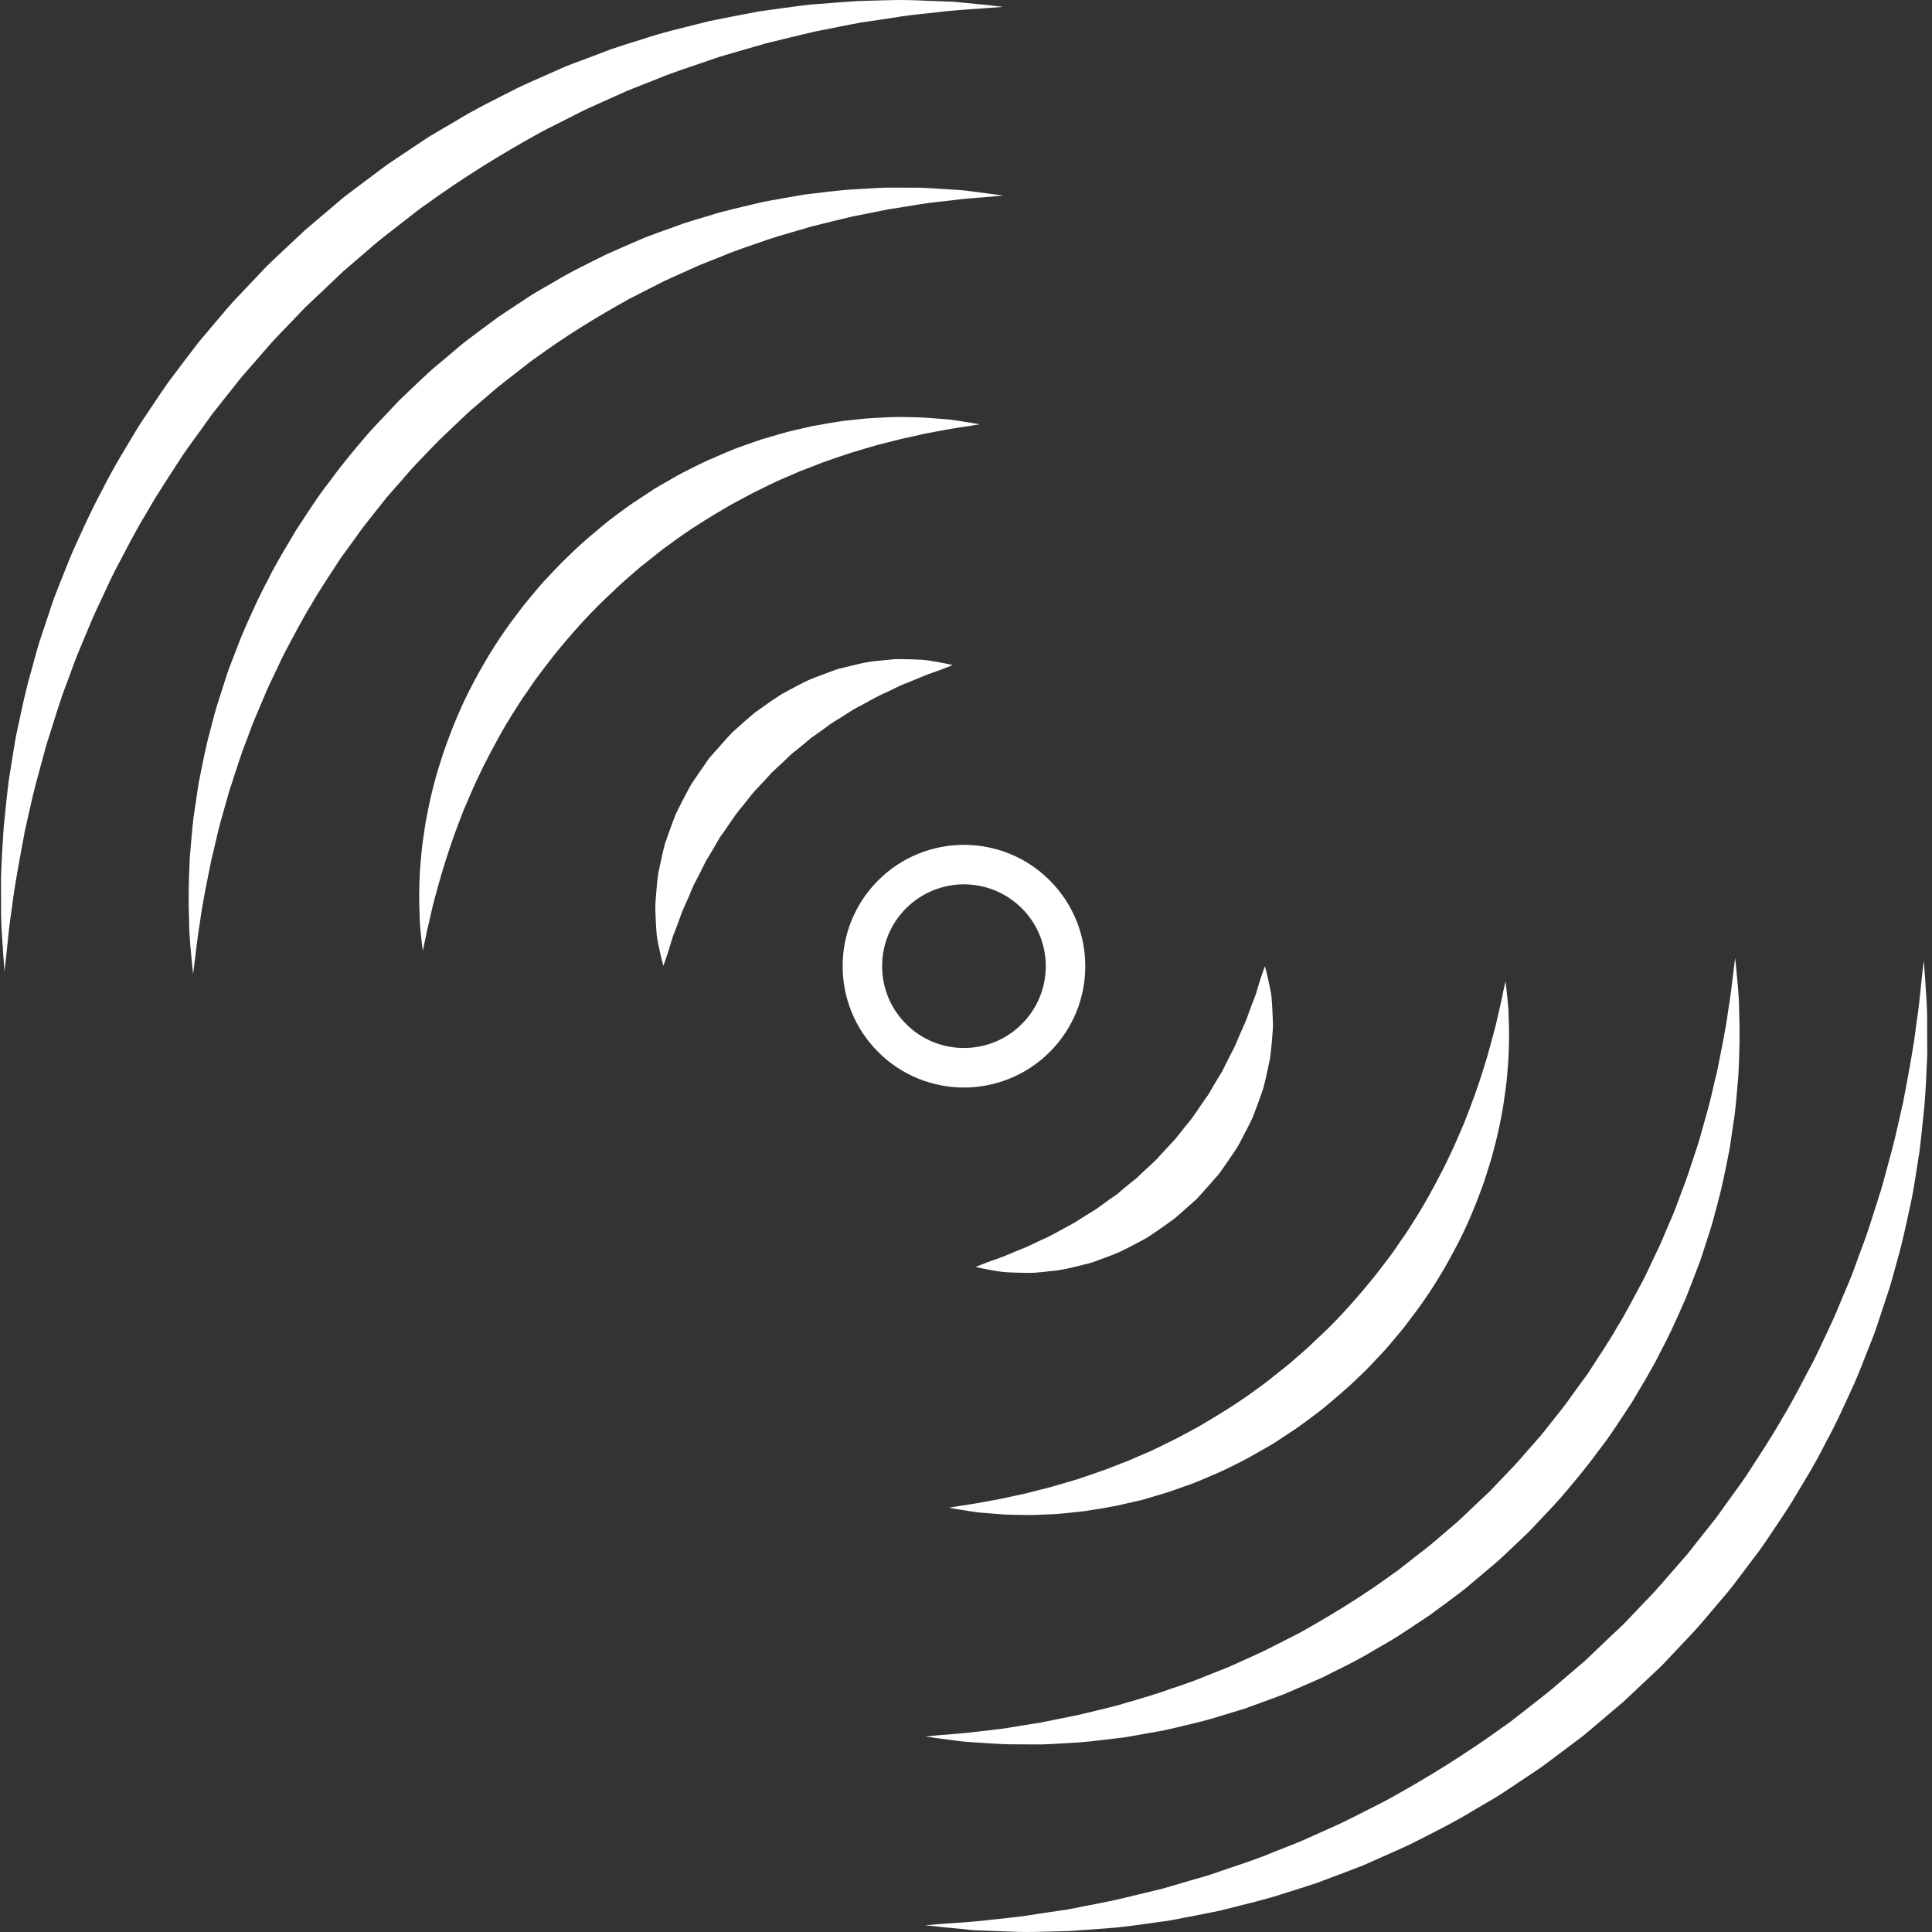
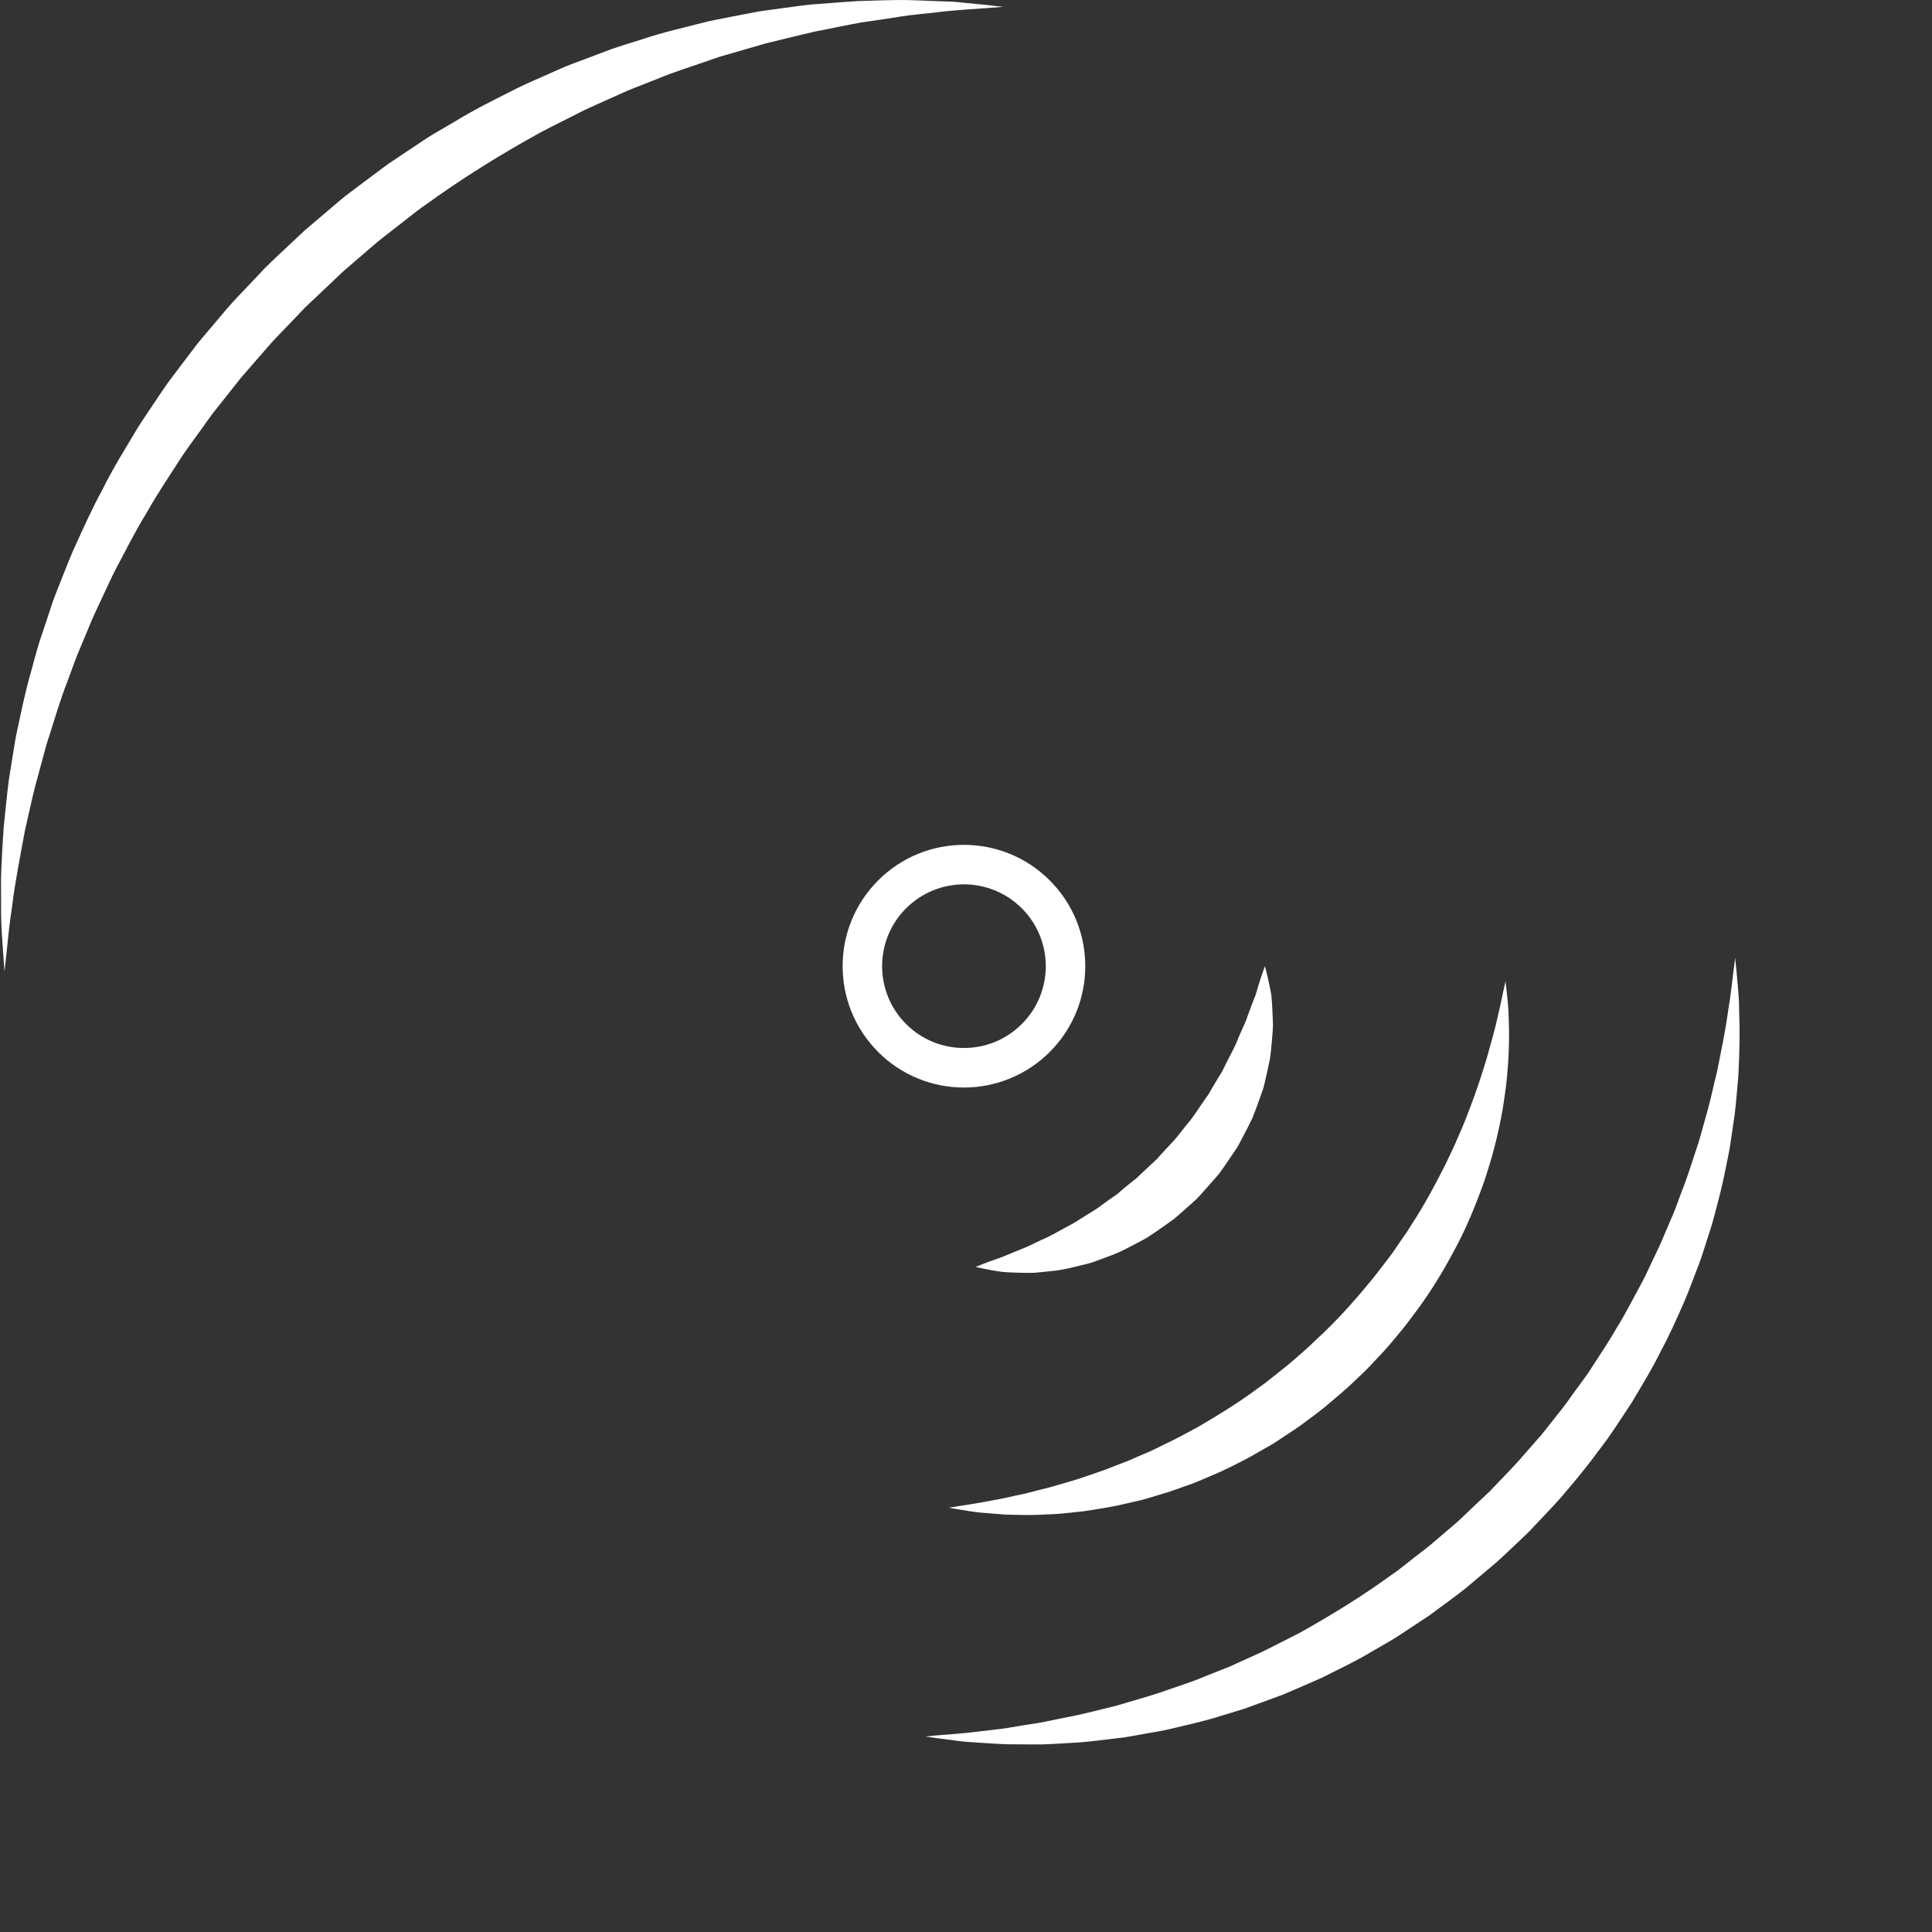
<svg xmlns="http://www.w3.org/2000/svg" version="1.0" preserveAspectRatio="xMidYMid meet" height="128" viewBox="0 0 96 96" zoomAndPan="magnify" width="128">
  <rect x="0" y="0" width="96" height="96" fill="#333333" stroke="none" />
  <path fill-rule="nonzero" fill-opacity="1" d="M 43.832 48.008 C 43.832 46.965 44.227 45.93 45.023 45.133 C 45.82 44.34 46.855 43.945 47.898 43.941 C 48.941 43.945 49.977 44.34 50.773 45.133 C 51.57 45.93 51.961 46.965 51.965 48.008 C 51.961 49.055 51.57 50.086 50.773 50.883 C 49.977 51.68 48.941 52.074 47.898 52.074 C 46.855 52.074 45.82 51.68 45.023 50.883 C 44.227 50.086 43.832 49.051 43.832 48.008 Z M 52.16 52.273 C 53.336 51.098 53.93 49.551 53.926 48.008 C 53.93 46.469 53.336 44.922 52.16 43.746 L 51.469 44.441 L 52.16 43.746 C 50.988 42.57 49.438 41.98 47.898 41.98 C 46.359 41.98 44.809 42.57 43.637 43.746 C 42.461 44.918 41.867 46.469 41.871 48.008 C 41.867 49.547 42.461 51.098 43.637 52.273 C 44.809 53.449 46.359 54.039 47.898 54.039 C 49.438 54.039 50.988 53.445 52.16 52.273" fill="#ffffff" />
  <path fill-rule="nonzero" fill-opacity="1" d="M 57.531 57.551 L 57.523 57.559 L 57.52 57.559 C 57.539 57.543 57.551 57.531 57.531 57.551 Z M 51.777 61.598 C 51.543 61.711 51.32 61.816 51.105 61.918 C 50.891 62.02 50.676 62.09 50.48 62.176 C 50.082 62.34 49.73 62.5 49.43 62.59 C 49.129 62.691 48.895 62.793 48.73 62.852 C 48.566 62.918 48.477 62.953 48.477 62.953 C 48.477 62.953 48.566 62.977 48.738 63.012 C 48.91 63.043 49.16 63.102 49.488 63.152 C 49.816 63.219 50.211 63.23 50.672 63.242 C 50.902 63.246 51.148 63.254 51.41 63.242 C 51.668 63.223 51.938 63.191 52.223 63.16 C 52.801 63.117 53.398 62.949 54.043 62.793 C 54.207 62.758 54.363 62.695 54.523 62.637 C 54.684 62.578 54.844 62.516 55.008 62.457 C 55.34 62.336 55.672 62.207 55.992 62.031 C 56.316 61.867 56.645 61.691 56.977 61.512 C 57.305 61.301 57.629 61.074 57.957 60.84 L 58.203 60.664 L 58.324 60.578 L 58.426 60.492 C 58.562 60.379 58.695 60.258 58.828 60.141 L 59.23 59.785 L 59.328 59.695 L 59.379 59.652 L 59.406 59.629 L 59.477 59.559 L 59.676 59.344 C 59.938 59.051 60.195 58.758 60.453 58.465 C 60.59 58.324 60.691 58.156 60.805 58 C 60.914 57.84 61.023 57.68 61.133 57.523 C 61.238 57.363 61.348 57.207 61.453 57.047 C 61.559 56.887 61.637 56.715 61.727 56.547 C 61.902 56.215 62.074 55.887 62.23 55.559 C 62.363 55.219 62.492 54.883 62.605 54.555 C 62.664 54.391 62.719 54.227 62.777 54.066 C 62.82 53.902 62.859 53.738 62.895 53.574 C 62.965 53.25 63.039 52.938 63.098 52.637 C 63.148 52.328 63.172 52.027 63.199 51.742 C 63.219 51.457 63.25 51.191 63.254 50.926 C 63.242 50.66 63.238 50.41 63.223 50.18 C 63.211 49.945 63.199 49.73 63.18 49.531 C 63.16 49.336 63.117 49.164 63.086 49.008 C 63.027 48.691 62.957 48.441 62.922 48.27 C 62.879 48.102 62.855 48.012 62.855 48.012 C 62.855 48.012 62.816 48.098 62.762 48.262 C 62.707 48.43 62.617 48.672 62.527 48.98 C 62.477 49.133 62.438 49.309 62.371 49.488 C 62.297 49.664 62.23 49.855 62.152 50.055 C 62.074 50.254 62.004 50.461 61.926 50.68 C 61.836 50.895 61.73 51.125 61.625 51.363 C 61.516 51.598 61.434 51.848 61.309 52.09 C 61.176 52.336 61.055 52.586 60.922 52.844 C 60.859 52.973 60.793 53.102 60.73 53.234 C 60.652 53.359 60.574 53.488 60.496 53.617 C 60.336 53.871 60.191 54.137 60.035 54.402 C 59.66 54.898 59.355 55.449 58.926 55.934 C 58.723 56.184 58.535 56.445 58.32 56.684 C 58.098 56.922 57.879 57.16 57.656 57.398 L 57.496 57.582 L 57.488 57.59 L 57.449 57.625 L 57.352 57.719 L 56.961 58.082 C 56.828 58.203 56.699 58.324 56.57 58.449 L 56.477 58.543 L 56.207 58.754 C 55.969 58.941 55.738 59.137 55.512 59.336 C 55.25 59.516 54.992 59.691 54.746 59.879 C 54.504 60.074 54.238 60.215 53.984 60.379 C 53.73 60.531 53.488 60.707 53.234 60.84 C 52.723 61.102 52.254 61.402 51.777 61.598" fill="#ffffff" />
  <path fill-rule="nonzero" fill-opacity="1" d="M 47.141 74.918 C 47.141 74.918 47.309 74.945 47.617 75 C 47.926 75.039 48.383 75.145 48.969 75.18 C 49.262 75.203 49.59 75.234 49.945 75.258 C 50.301 75.273 50.688 75.273 51.102 75.281 C 51.516 75.281 51.953 75.25 52.418 75.234 C 52.883 75.207 53.367 75.141 53.879 75.09 C 54.387 75.016 54.914 74.926 55.457 74.824 C 55.73 74.762 56.004 74.699 56.281 74.637 C 56.422 74.602 56.562 74.57 56.707 74.539 C 56.844 74.496 56.988 74.457 57.129 74.418 C 57.414 74.332 57.699 74.25 57.992 74.16 C 58.281 74.066 58.57 73.961 58.863 73.855 C 59.457 73.664 60.031 73.387 60.629 73.137 C 60.926 73.004 61.219 72.855 61.512 72.707 C 61.809 72.559 62.102 72.406 62.391 72.234 C 62.68 72.07 62.973 71.902 63.266 71.734 C 63.551 71.547 63.832 71.359 64.117 71.172 C 64.406 70.988 64.688 70.785 64.961 70.578 C 65.238 70.371 65.516 70.172 65.789 69.949 C 66.324 69.492 66.898 69.027 67.352 68.578 L 67.711 68.238 L 67.887 68.066 L 68.094 67.852 L 68.805 67.094 C 69.039 66.84 69.254 66.57 69.477 66.305 C 69.586 66.172 69.699 66.043 69.805 65.906 L 70.113 65.496 C 70.949 64.418 71.66 63.27 72.266 62.121 C 72.887 60.98 73.352 59.816 73.75 58.703 C 73.926 58.137 74.113 57.598 74.242 57.055 C 74.387 56.52 74.5 55.996 74.598 55.492 C 74.648 55.242 74.691 54.996 74.723 54.754 C 74.758 54.512 74.793 54.273 74.824 54.043 C 74.883 53.582 74.914 53.141 74.945 52.73 C 74.992 51.906 74.996 51.188 74.965 50.594 C 74.961 50.004 74.891 49.551 74.863 49.238 C 74.828 48.926 74.809 48.758 74.809 48.758 C 74.809 48.758 74.773 48.922 74.703 49.23 C 74.641 49.535 74.547 49.992 74.414 50.551 C 74.293 51.109 74.098 51.781 73.887 52.547 C 73.656 53.309 73.387 54.156 73.039 55.059 C 72.953 55.281 72.863 55.512 72.773 55.746 C 72.684 55.98 72.574 56.211 72.473 56.449 C 72.273 56.926 72.043 57.406 71.805 57.898 C 71.312 58.875 70.77 59.887 70.121 60.879 C 70.043 61.004 69.961 61.129 69.883 61.254 L 69.625 61.621 C 69.453 61.867 69.293 62.121 69.109 62.367 C 68.742 62.848 68.379 63.34 67.98 63.812 C 67.191 64.766 66.352 65.695 65.422 66.547 C 64.938 67.027 64.484 67.398 64.023 67.801 C 63.789 67.996 63.535 68.184 63.297 68.379 C 63.055 68.578 62.809 68.77 62.555 68.945 C 61.566 69.688 60.527 70.32 59.504 70.918 C 58.984 71.195 58.477 71.48 57.957 71.723 C 57.703 71.848 57.449 71.977 57.195 72.094 C 56.938 72.203 56.684 72.312 56.434 72.422 C 56.309 72.477 56.184 72.535 56.059 72.586 C 55.934 72.637 55.809 72.684 55.684 72.73 C 55.438 72.828 55.191 72.922 54.949 73.016 C 54.465 73.191 53.988 73.348 53.531 73.504 C 53.066 73.637 52.625 73.777 52.199 73.895 C 51.766 74.004 51.359 74.105 50.977 74.207 C 50.586 74.293 50.223 74.363 49.883 74.445 C 49.547 74.516 49.23 74.566 48.949 74.621 C 48.379 74.73 47.926 74.789 47.617 74.84 C 47.309 74.891 47.141 74.918 47.141 74.918" fill="#ffffff" />
  <path fill-rule="nonzero" fill-opacity="1" d="M 47.512 86.492 C 47.844 86.543 48.227 86.566 48.66 86.594 C 49.09 86.613 49.57 86.66 50.094 86.672 C 50.613 86.68 51.18 86.676 51.785 86.68 C 52.391 86.66 53.035 86.609 53.715 86.574 C 54.395 86.516 55.105 86.414 55.852 86.332 C 56.219 86.273 56.594 86.203 56.98 86.133 C 57.363 86.059 57.762 86.008 58.152 85.91 C 58.938 85.719 59.766 85.547 60.586 85.285 C 61 85.16 61.422 85.035 61.844 84.902 C 62.262 84.75 62.684 84.598 63.109 84.441 C 63.324 84.363 63.539 84.285 63.754 84.203 C 63.965 84.113 64.176 84.02 64.391 83.93 C 64.816 83.742 65.246 83.562 65.68 83.367 C 66.523 82.938 67.398 82.535 68.23 82.027 C 68.652 81.777 69.086 81.547 69.5 81.277 C 69.91 81.004 70.324 80.73 70.742 80.457 L 71.051 80.25 L 71.352 80.027 L 71.957 79.582 C 72.359 79.281 72.766 78.988 73.152 78.648 C 73.547 78.316 73.938 77.984 74.332 77.652 C 74.707 77.32 75.051 76.984 75.41 76.648 L 75.938 76.145 L 76.031 76.051 L 76.098 75.98 L 76.227 75.84 L 76.488 75.566 C 76.832 75.195 77.184 74.836 77.52 74.457 C 78.176 73.691 78.824 72.926 79.406 72.117 C 80.027 71.336 80.547 70.492 81.086 69.684 C 81.582 68.84 82.094 68.023 82.508 67.172 C 82.957 66.34 83.336 65.488 83.699 64.656 C 83.883 64.238 84.031 63.816 84.195 63.402 C 84.355 62.988 84.516 62.582 84.641 62.168 C 84.773 61.758 84.902 61.352 85.031 60.953 C 85.152 60.551 85.25 60.148 85.355 59.758 C 85.57 58.977 85.719 58.207 85.867 57.473 C 85.945 57.109 85.996 56.742 86.047 56.391 C 86.098 56.035 86.148 55.688 86.199 55.352 C 86.277 54.676 86.328 54.031 86.379 53.43 C 86.441 52.219 86.457 51.168 86.418 50.297 C 86.418 49.43 86.324 48.762 86.289 48.305 C 86.242 47.844 86.219 47.598 86.219 47.598 C 86.219 47.598 86.188 47.844 86.129 48.301 C 86.074 48.758 86.004 49.434 85.863 50.273 C 85.754 51.113 85.543 52.125 85.312 53.281 C 85.164 53.852 85.043 54.465 84.871 55.098 C 84.781 55.414 84.691 55.742 84.598 56.07 C 84.508 56.406 84.414 56.742 84.297 57.082 C 84.066 57.766 83.855 58.48 83.566 59.199 C 83.426 59.559 83.305 59.93 83.152 60.297 C 82.996 60.664 82.836 61.035 82.676 61.41 C 82.523 61.793 82.34 62.164 82.16 62.539 C 81.977 62.918 81.809 63.305 81.609 63.684 C 81.195 64.434 80.809 65.219 80.34 65.969 C 79.902 66.742 79.387 67.48 78.898 68.25 C 78.629 68.617 78.363 68.988 78.09 69.359 C 77.832 69.738 77.543 70.102 77.25 70.465 L 76.82 71.012 L 76.602 71.285 L 76.371 71.547 C 76.062 71.895 75.754 72.25 75.445 72.605 C 75.133 72.953 74.801 73.285 74.477 73.629 L 74.016 74.113 L 73.48 74.613 C 73.125 74.945 72.773 75.297 72.422 75.617 C 72.07 75.914 71.719 76.215 71.371 76.516 C 71.031 76.82 70.648 77.098 70.281 77.387 L 69.73 77.82 L 69.457 78.035 L 69.172 78.234 C 67.672 79.328 66.109 80.281 64.562 81.145 C 64.164 81.344 63.773 81.543 63.387 81.742 C 63.191 81.84 62.996 81.938 62.805 82.035 C 62.609 82.125 62.41 82.215 62.219 82.305 C 61.828 82.48 61.441 82.656 61.062 82.828 C 60.672 82.98 60.285 83.133 59.906 83.285 C 59.156 83.609 58.391 83.832 57.664 84.094 C 56.93 84.34 56.207 84.531 55.523 84.742 C 54.824 84.91 54.156 85.086 53.512 85.23 C 52.867 85.359 52.254 85.484 51.68 85.598 C 51.098 85.691 50.551 85.773 50.047 85.863 C 49.539 85.941 49.07 85.98 48.648 86.035 C 47.801 86.145 47.129 86.18 46.672 86.219 C 46.211 86.262 45.969 86.285 45.969 86.285 C 45.969 86.285 46.211 86.316 46.668 86.383 C 46.895 86.41 47.18 86.449 47.512 86.492" fill="#ffffff" />
-   <path fill-rule="nonzero" fill-opacity="1" d="M 95.758 51.055 C 95.777 49.988 95.684 49.164 95.656 48.598 C 95.613 48.031 95.59 47.73 95.59 47.73 C 95.59 47.73 95.555 48.027 95.492 48.594 C 95.434 49.156 95.363 49.988 95.203 51.027 C 95.082 52.066 94.84 53.316 94.57 54.746 C 94.406 55.457 94.25 56.215 94.047 57 C 93.941 57.395 93.832 57.797 93.723 58.207 C 93.609 58.621 93.504 59.043 93.359 59.465 C 93.082 60.309 92.832 61.199 92.48 62.09 C 92.309 62.539 92.156 63 91.977 63.457 C 91.785 63.91 91.594 64.371 91.395 64.84 C 91.211 65.312 90.992 65.777 90.77 66.246 C 90.543 66.715 90.332 67.195 90.09 67.668 C 89.586 68.602 89.113 69.574 88.535 70.512 C 87.996 71.473 87.367 72.398 86.754 73.352 C 86.438 73.816 86.094 74.273 85.762 74.738 C 85.594 74.969 85.434 75.207 85.262 75.434 C 85.082 75.66 84.906 75.883 84.727 76.109 L 84.188 76.789 C 84.012 77.02 83.836 77.246 83.637 77.461 C 83.258 77.898 82.875 78.34 82.492 78.777 C 82.113 79.219 81.691 79.625 81.293 80.055 L 80.688 80.688 L 80.648 80.727 C 80.652 80.727 80.641 80.734 80.637 80.738 L 80.637 80.742 L 80.555 80.816 L 80.391 80.973 L 80.059 81.281 L 78.754 82.527 C 78.312 82.902 77.879 83.273 77.441 83.648 C 77.016 84.027 76.551 84.379 76.094 84.738 L 75.41 85.273 C 75.18 85.449 74.957 85.633 74.715 85.789 C 72.848 87.145 70.918 88.34 68.988 89.402 C 68.504 89.664 68.012 89.898 67.531 90.148 C 67.289 90.27 67.051 90.391 66.809 90.512 C 66.57 90.629 66.324 90.73 66.082 90.844 C 65.598 91.059 65.121 91.277 64.645 91.488 C 64.168 91.688 63.684 91.863 63.215 92.055 C 62.281 92.453 61.336 92.73 60.434 93.051 C 59.984 93.219 59.523 93.324 59.082 93.461 C 58.641 93.59 58.203 93.719 57.777 93.844 C 56.914 94.047 56.086 94.258 55.293 94.438 C 54.492 94.594 53.734 94.754 53.02 94.887 C 52.301 94.992 51.625 95.086 51 95.188 C 50.379 95.281 49.797 95.328 49.277 95.387 C 48.23 95.516 47.402 95.551 46.84 95.594 C 46.273 95.641 45.973 95.664 45.973 95.664 C 45.973 95.664 46.273 95.695 46.836 95.758 C 47.117 95.785 47.469 95.82 47.879 95.859 C 48.082 95.879 48.305 95.914 48.539 95.918 C 48.777 95.926 49.027 95.938 49.293 95.945 C 49.824 95.961 50.414 96 51.055 96 C 51.695 95.996 52.391 95.969 53.137 95.953 C 53.879 95.906 54.668 95.84 55.504 95.777 C 56.336 95.691 57.203 95.551 58.117 95.43 C 58.57 95.344 59.031 95.254 59.5 95.164 C 59.969 95.062 60.457 94.992 60.934 94.859 C 61.895 94.613 62.902 94.387 63.906 94.051 C 64.41 93.891 64.926 93.734 65.441 93.559 C 65.949 93.367 66.465 93.172 66.988 92.977 C 67.246 92.875 67.512 92.781 67.773 92.672 C 68.027 92.559 68.289 92.445 68.547 92.328 C 69.066 92.094 69.598 91.871 70.117 91.621 C 71.148 91.09 72.215 90.578 73.234 89.949 C 73.492 89.797 73.75 89.648 74.008 89.496 C 74.27 89.344 74.527 89.191 74.777 89.02 C 75.281 88.684 75.785 88.348 76.293 88.008 C 76.551 87.844 76.793 87.656 77.039 87.473 L 77.777 86.922 L 78.512 86.367 C 78.762 86.188 78.992 85.969 79.234 85.773 C 79.715 85.367 80.191 84.961 80.672 84.555 L 81.988 83.316 L 82.562 82.77 L 82.668 82.664 L 83.305 81.988 C 83.727 81.531 84.168 81.098 84.566 80.625 C 84.965 80.156 85.363 79.684 85.762 79.215 C 85.965 78.984 86.145 78.738 86.332 78.492 L 86.883 77.762 C 87.066 77.52 87.25 77.277 87.434 77.031 C 87.613 76.785 87.781 76.535 87.949 76.285 C 88.281 75.781 88.625 75.285 88.945 74.781 C 89.559 73.754 90.188 72.758 90.703 71.715 C 91.262 70.699 91.723 69.656 92.184 68.641 C 92.406 68.133 92.598 67.613 92.801 67.109 C 92.902 66.855 93 66.605 93.098 66.355 C 93.199 66.105 93.273 65.848 93.359 65.598 C 93.527 65.098 93.691 64.602 93.852 64.113 C 94.008 63.621 94.133 63.133 94.266 62.652 C 94.543 61.699 94.734 60.754 94.93 59.855 C 95.031 59.41 95.098 58.965 95.172 58.531 C 95.238 58.094 95.305 57.672 95.371 57.258 C 95.48 56.43 95.547 55.637 95.629 54.898 C 95.688 54.156 95.719 53.461 95.746 52.82 C 95.754 52.66 95.758 52.504 95.766 52.352 C 95.766 52.195 95.766 52.043 95.762 51.898 C 95.762 51.602 95.762 51.32 95.758 51.055" fill="#ffffff" />
-   <path fill-rule="nonzero" fill-opacity="1" d="M 38.285 38.449 L 38.293 38.441 C 38.277 38.457 38.262 38.473 38.285 38.449 Z M 44.035 34.406 C 44.27 34.293 44.492 34.184 44.707 34.082 C 44.926 33.98 45.137 33.914 45.336 33.824 C 45.734 33.66 46.086 33.504 46.383 33.41 C 46.684 33.309 46.922 33.211 47.086 33.148 C 47.25 33.082 47.336 33.047 47.336 33.047 C 47.336 33.047 47.246 33.023 47.074 32.988 C 46.906 32.957 46.652 32.898 46.328 32.852 C 46 32.781 45.602 32.77 45.141 32.758 C 44.91 32.754 44.664 32.746 44.402 32.758 C 44.148 32.781 43.875 32.812 43.59 32.84 C 43.012 32.883 42.418 33.055 41.77 33.211 C 41.605 33.242 41.449 33.309 41.289 33.367 C 41.129 33.426 40.969 33.484 40.805 33.547 C 40.477 33.664 40.141 33.797 39.82 33.969 C 39.496 34.133 39.172 34.312 38.84 34.492 C 38.512 34.699 38.184 34.926 37.859 35.16 L 37.613 35.336 L 37.488 35.426 L 37.387 35.512 C 37.25 35.625 37.117 35.742 36.984 35.859 L 36.586 36.215 L 36.484 36.305 L 36.434 36.352 L 36.41 36.371 L 36.348 36.43 L 36.336 36.445 L 36.137 36.66 C 35.879 36.953 35.617 37.246 35.359 37.535 C 35.223 37.676 35.121 37.844 35.012 38 C 34.898 38.16 34.789 38.32 34.68 38.48 C 34.574 38.637 34.465 38.797 34.359 38.953 C 34.258 39.113 34.18 39.289 34.086 39.453 C 33.914 39.785 33.742 40.113 33.582 40.441 C 33.453 40.781 33.32 41.117 33.207 41.449 C 33.152 41.613 33.094 41.773 33.039 41.934 C 32.992 42.102 32.957 42.266 32.918 42.426 C 32.848 42.75 32.773 43.062 32.715 43.367 C 32.664 43.672 32.641 43.973 32.617 44.258 C 32.598 44.543 32.562 44.812 32.562 45.074 C 32.57 45.34 32.574 45.59 32.59 45.824 C 32.605 46.059 32.613 46.27 32.633 46.469 C 32.656 46.664 32.695 46.836 32.727 46.996 C 32.789 47.312 32.855 47.562 32.891 47.73 C 32.934 47.902 32.961 47.992 32.961 47.992 C 32.961 47.992 32.996 47.902 33.051 47.738 C 33.105 47.574 33.195 47.332 33.285 47.02 C 33.34 46.867 33.379 46.691 33.441 46.512 C 33.516 46.336 33.582 46.148 33.66 45.949 C 33.738 45.75 33.809 45.539 33.887 45.32 C 33.977 45.105 34.086 44.875 34.188 44.641 C 34.297 44.406 34.379 44.156 34.504 43.91 C 34.637 43.668 34.762 43.414 34.891 43.156 C 34.953 43.027 35.02 42.898 35.086 42.766 C 35.16 42.641 35.238 42.516 35.316 42.387 C 35.477 42.129 35.621 41.863 35.777 41.598 C 36.152 41.105 36.461 40.551 36.887 40.066 C 37.09 39.82 37.277 39.559 37.492 39.316 C 37.715 39.078 37.938 38.84 38.156 38.605 L 38.316 38.422 L 38.363 38.375 L 38.461 38.285 L 38.855 37.918 C 38.984 37.797 39.117 37.676 39.242 37.551 L 39.336 37.461 L 39.426 37.387 L 39.605 37.246 C 39.844 37.059 40.074 36.863 40.305 36.664 C 40.562 36.484 40.82 36.312 41.066 36.125 C 41.309 35.926 41.578 35.785 41.828 35.625 C 42.082 35.469 42.324 35.293 42.578 35.16 C 43.09 34.902 43.562 34.598 44.035 34.406" fill="#ffffff" />
-   <path fill-rule="nonzero" fill-opacity="1" d="M 36.309 25.086 C 36.832 24.809 37.336 24.52 37.855 24.277 C 38.113 24.152 38.363 24.023 38.617 23.906 C 38.875 23.797 39.129 23.688 39.379 23.578 C 39.504 23.523 39.629 23.469 39.754 23.414 C 39.879 23.363 40.004 23.316 40.129 23.27 C 40.379 23.172 40.621 23.078 40.863 22.984 C 41.352 22.809 41.824 22.652 42.285 22.5 C 42.746 22.363 43.188 22.223 43.617 22.105 C 44.047 21.996 44.457 21.895 44.84 21.797 C 45.227 21.711 45.59 21.637 45.93 21.555 C 46.27 21.484 46.582 21.434 46.867 21.379 C 47.434 21.27 47.887 21.211 48.195 21.164 C 48.508 21.109 48.672 21.082 48.672 21.082 C 48.672 21.082 48.508 21.055 48.199 21 C 47.887 20.961 47.43 20.855 46.844 20.82 C 46.551 20.801 46.227 20.766 45.867 20.746 C 45.512 20.73 45.129 20.727 44.715 20.719 C 44.301 20.719 43.863 20.75 43.395 20.77 C 42.93 20.793 42.445 20.863 41.934 20.91 C 41.43 20.984 40.902 21.074 40.355 21.176 C 40.086 21.238 39.809 21.301 39.531 21.363 C 39.391 21.398 39.25 21.43 39.109 21.465 C 38.969 21.504 38.828 21.543 38.684 21.586 C 38.402 21.668 38.113 21.754 37.82 21.84 C 37.531 21.934 37.246 22.043 36.949 22.145 C 36.355 22.34 35.785 22.617 35.184 22.867 C 34.887 23 34.598 23.148 34.301 23.297 C 34.008 23.441 33.711 23.594 33.422 23.766 C 33.133 23.934 32.84 24.102 32.547 24.27 C 32.266 24.457 31.98 24.641 31.695 24.832 C 31.406 25.016 31.129 25.215 30.852 25.422 C 30.574 25.629 30.297 25.828 30.027 26.051 C 29.488 26.508 28.918 26.973 28.461 27.422 L 28.105 27.766 L 27.926 27.938 L 27.719 28.152 L 27.008 28.906 C 26.773 29.164 26.559 29.434 26.336 29.695 C 26.227 29.828 26.117 29.961 26.008 30.094 L 25.699 30.504 C 24.863 31.586 24.152 32.734 23.547 33.879 C 22.926 35.02 22.461 36.188 22.066 37.301 C 21.887 37.863 21.699 38.406 21.57 38.945 C 21.426 39.48 21.312 40.004 21.219 40.508 C 21.164 40.758 21.121 41.004 21.09 41.25 C 21.055 41.492 21.023 41.727 20.988 41.957 C 20.93 42.418 20.902 42.859 20.867 43.27 C 20.82 44.094 20.82 44.812 20.848 45.406 C 20.852 46 20.922 46.449 20.949 46.766 C 20.988 47.078 21.008 47.242 21.008 47.242 C 21.008 47.242 21.043 47.078 21.109 46.773 C 21.172 46.465 21.266 46.012 21.402 45.453 C 21.52 44.891 21.715 44.219 21.93 43.453 C 22.16 42.695 22.43 41.844 22.773 40.941 C 22.863 40.719 22.949 40.488 23.039 40.254 C 23.129 40.023 23.242 39.793 23.34 39.555 C 23.539 39.074 23.773 38.594 24.008 38.102 C 24.504 37.125 25.043 36.113 25.691 35.125 C 25.773 35 25.852 34.875 25.93 34.746 L 26.188 34.379 C 26.359 34.133 26.52 33.879 26.703 33.637 C 27.07 33.152 27.434 32.66 27.832 32.188 C 28.621 31.238 29.465 30.305 30.391 29.457 C 30.875 28.973 31.332 28.605 31.789 28.199 C 32.023 28.004 32.281 27.816 32.52 27.621 C 32.758 27.426 33.004 27.23 33.258 27.059 C 34.246 26.312 35.289 25.68 36.309 25.086" fill="#ffffff" />
-   <path fill-rule="nonzero" fill-opacity="1" d="M 21.801 21.891 L 22.332 21.387 C 22.688 21.055 23.039 20.703 23.391 20.387 C 23.742 20.086 24.094 19.785 24.441 19.488 C 24.781 19.18 25.168 18.902 25.531 18.613 L 26.082 18.184 L 26.355 17.969 L 26.641 17.766 C 28.141 16.672 29.703 15.719 31.254 14.859 C 31.648 14.656 32.039 14.457 32.43 14.258 C 32.621 14.16 32.816 14.062 33.008 13.965 C 33.207 13.875 33.402 13.785 33.594 13.699 C 33.984 13.523 34.371 13.348 34.754 13.176 C 35.141 13.02 35.527 12.867 35.906 12.719 C 36.66 12.395 37.422 12.172 38.148 11.906 C 38.883 11.66 39.605 11.473 40.293 11.262 C 40.988 11.094 41.66 10.918 42.301 10.77 C 42.945 10.641 43.559 10.52 44.137 10.402 C 44.715 10.309 45.262 10.23 45.766 10.141 C 46.273 10.062 46.742 10.02 47.164 9.969 C 48.012 9.855 48.684 9.824 49.141 9.781 C 49.602 9.738 49.848 9.719 49.848 9.719 C 49.848 9.719 49.602 9.684 49.148 9.621 C 48.918 9.59 48.637 9.555 48.301 9.512 C 47.969 9.457 47.586 9.434 47.156 9.41 C 46.723 9.387 46.242 9.344 45.723 9.328 C 45.199 9.32 44.633 9.324 44.027 9.324 C 43.422 9.344 42.781 9.391 42.098 9.43 C 41.422 9.484 40.711 9.586 39.965 9.668 C 39.594 9.727 39.219 9.801 38.832 9.867 C 38.449 9.941 38.055 9.992 37.66 10.094 C 36.875 10.285 36.051 10.453 35.227 10.719 C 34.812 10.84 34.395 10.965 33.969 11.102 C 33.555 11.25 33.133 11.406 32.703 11.559 C 32.492 11.641 32.277 11.719 32.059 11.797 C 31.848 11.887 31.637 11.98 31.426 12.07 C 31 12.258 30.566 12.441 30.137 12.637 C 29.293 13.062 28.414 13.469 27.582 13.977 C 27.164 14.223 26.727 14.453 26.312 14.723 C 25.902 14.996 25.488 15.27 25.074 15.543 L 24.762 15.75 L 24.461 15.973 L 23.855 16.422 C 23.453 16.723 23.047 17.012 22.66 17.355 C 22.266 17.684 21.875 18.016 21.48 18.348 C 21.105 18.684 20.766 19.016 20.406 19.352 L 19.875 19.859 L 19.781 19.953 L 19.719 20.02 L 19.586 20.16 L 19.328 20.438 C 18.984 20.805 18.629 21.164 18.293 21.543 C 17.637 22.309 16.992 23.078 16.406 23.887 C 15.789 24.668 15.266 25.508 14.727 26.32 C 14.234 27.16 13.719 27.977 13.305 28.828 C 12.855 29.664 12.48 30.516 12.113 31.348 C 11.93 31.762 11.781 32.188 11.617 32.598 C 11.457 33.012 11.297 33.418 11.172 33.836 C 11.043 34.246 10.91 34.652 10.785 35.051 C 10.66 35.449 10.562 35.852 10.461 36.242 C 10.242 37.023 10.094 37.793 9.949 38.527 C 9.867 38.895 9.816 39.258 9.766 39.613 C 9.715 39.965 9.664 40.312 9.613 40.648 C 9.535 41.324 9.488 41.969 9.434 42.574 C 9.371 43.781 9.355 44.836 9.395 45.703 C 9.398 46.57 9.488 47.238 9.523 47.699 C 9.57 48.156 9.594 48.402 9.594 48.402 C 9.594 48.402 9.625 48.156 9.684 47.699 C 9.738 47.246 9.809 46.566 9.949 45.73 C 10.059 44.891 10.27 43.875 10.504 42.723 C 10.648 42.148 10.773 41.539 10.941 40.902 C 11.031 40.586 11.121 40.262 11.215 39.93 C 11.305 39.598 11.398 39.258 11.52 38.918 C 11.746 38.234 11.957 37.52 12.246 36.801 C 12.387 36.441 12.508 36.07 12.664 35.703 C 12.816 35.336 12.977 34.965 13.137 34.59 C 13.289 34.211 13.473 33.84 13.652 33.461 C 13.836 33.086 14.004 32.695 14.207 32.316 C 14.617 31.566 15.004 30.785 15.473 30.031 C 15.91 29.262 16.426 28.52 16.914 27.754 C 17.184 27.383 17.453 27.012 17.723 26.641 C 17.984 26.262 18.27 25.902 18.562 25.539 L 18.996 24.992 L 19.211 24.719 L 19.441 24.457 C 19.754 24.105 20.062 23.754 20.367 23.398 C 20.68 23.047 21.012 22.715 21.336 22.371 L 21.801 21.891" fill="#ffffff" />
  <path fill-rule="nonzero" fill-opacity="1" d="M 10.551 20.566 C 10.73 20.344 10.91 20.117 11.086 19.891 L 11.625 19.211 C 11.805 18.984 11.98 18.754 12.176 18.539 C 12.555 18.102 12.938 17.664 13.32 17.223 C 13.699 16.781 14.121 16.375 14.52 15.949 L 15.129 15.312 L 15.164 15.273 C 15.164 15.277 15.168 15.27 15.172 15.266 L 15.18 15.262 L 15.426 15.027 L 15.754 14.719 L 17.062 13.477 C 17.5 13.102 17.938 12.727 18.371 12.352 C 18.797 11.973 19.262 11.621 19.719 11.266 L 20.406 10.73 C 20.633 10.551 20.859 10.371 21.098 10.211 C 22.965 8.855 24.898 7.66 26.824 6.598 C 27.309 6.336 27.801 6.102 28.281 5.855 C 28.523 5.73 28.766 5.609 29.004 5.488 C 29.242 5.371 29.488 5.27 29.73 5.156 C 30.215 4.941 30.695 4.727 31.168 4.512 C 31.648 4.312 32.129 4.137 32.598 3.945 C 33.535 3.551 34.48 3.27 35.383 2.949 C 35.832 2.781 36.289 2.676 36.73 2.539 C 37.176 2.41 37.609 2.285 38.039 2.16 C 38.902 1.953 39.73 1.742 40.523 1.562 C 41.32 1.406 42.078 1.246 42.793 1.117 C 43.512 1.008 44.188 0.918 44.812 0.812 C 45.438 0.719 46.016 0.676 46.539 0.613 C 47.582 0.484 48.41 0.453 48.977 0.406 C 49.543 0.363 49.844 0.34 49.844 0.34 C 49.844 0.34 49.543 0.305 48.98 0.242 C 48.695 0.215 48.348 0.18 47.938 0.141 C 47.73 0.125 47.512 0.09 47.273 0.082 C 47.039 0.074 46.789 0.062 46.523 0.055 C 45.992 0.039 45.402 0 44.758 0 C 44.117 0.004 43.422 0.031 42.676 0.051 C 41.938 0.094 41.148 0.164 40.312 0.223 C 39.48 0.312 38.609 0.449 37.695 0.57 C 37.246 0.656 36.785 0.746 36.312 0.836 C 35.844 0.938 35.359 1.008 34.879 1.141 C 33.918 1.387 32.91 1.613 31.906 1.953 C 31.402 2.109 30.887 2.266 30.371 2.445 C 29.863 2.637 29.348 2.828 28.828 3.027 C 28.566 3.125 28.301 3.219 28.043 3.328 C 27.785 3.441 27.527 3.559 27.266 3.672 C 26.746 3.906 26.219 4.129 25.695 4.383 C 24.664 4.91 23.598 5.422 22.582 6.051 C 22.324 6.203 22.062 6.355 21.805 6.504 C 21.543 6.656 21.285 6.809 21.035 6.98 C 20.535 7.316 20.027 7.652 19.52 7.992 C 19.262 8.156 19.02 8.344 18.777 8.527 L 18.039 9.078 L 17.301 9.633 C 17.051 9.812 16.82 10.031 16.578 10.227 C 16.102 10.633 15.621 11.039 15.145 11.445 L 13.824 12.684 L 13.496 12.996 L 13.336 13.152 L 13.254 13.23 L 13.145 13.34 L 12.508 14.016 C 12.086 14.469 11.645 14.902 11.246 15.375 C 10.848 15.848 10.449 16.316 10.055 16.785 C 9.852 17.016 9.668 17.266 9.484 17.508 L 8.93 18.238 C 8.746 18.484 8.562 18.727 8.379 18.969 C 8.203 19.215 8.035 19.469 7.863 19.719 C 7.531 20.223 7.188 20.715 6.867 21.219 C 6.254 22.246 5.625 23.246 5.113 24.285 C 4.555 25.301 4.094 26.348 3.633 27.359 C 3.406 27.871 3.219 28.387 3.012 28.891 C 2.914 29.145 2.812 29.395 2.715 29.645 C 2.617 29.895 2.543 30.152 2.457 30.402 C 2.289 30.906 2.125 31.398 1.961 31.887 C 1.809 32.379 1.68 32.867 1.551 33.348 C 1.27 34.301 1.082 35.246 0.887 36.145 C 0.781 36.59 0.715 37.039 0.645 37.473 C 0.574 37.906 0.508 38.328 0.441 38.742 C 0.332 39.574 0.266 40.363 0.184 41.102 C 0.129 41.844 0.094 42.539 0.066 43.18 C 0.062 43.34 0.055 43.496 0.051 43.652 C 0.051 43.805 0.051 43.957 0.051 44.105 C 0.055 44.398 0.055 44.68 0.055 44.949 C 0.039 46.012 0.129 46.84 0.16 47.406 C 0.203 47.973 0.223 48.273 0.223 48.273 C 0.223 48.273 0.258 47.973 0.32 47.406 C 0.379 46.844 0.449 46.012 0.609 44.977 C 0.734 43.938 0.977 42.684 1.242 41.254 C 1.41 40.543 1.562 39.789 1.766 39 C 1.871 38.609 1.98 38.207 2.094 37.793 C 2.203 37.383 2.309 36.961 2.457 36.539 C 2.73 35.691 2.98 34.801 3.332 33.91 C 3.504 33.465 3.656 33.004 3.84 32.543 C 4.027 32.09 4.223 31.629 4.418 31.16 C 4.605 30.691 4.824 30.227 5.047 29.758 C 5.27 29.289 5.48 28.809 5.723 28.336 C 6.227 27.398 6.699 26.426 7.281 25.488 C 7.82 24.527 8.449 23.602 9.059 22.652 C 9.375 22.184 9.719 21.73 10.051 21.266 C 10.219 21.035 10.379 20.797 10.551 20.566" fill="#ffffff" />
</svg>